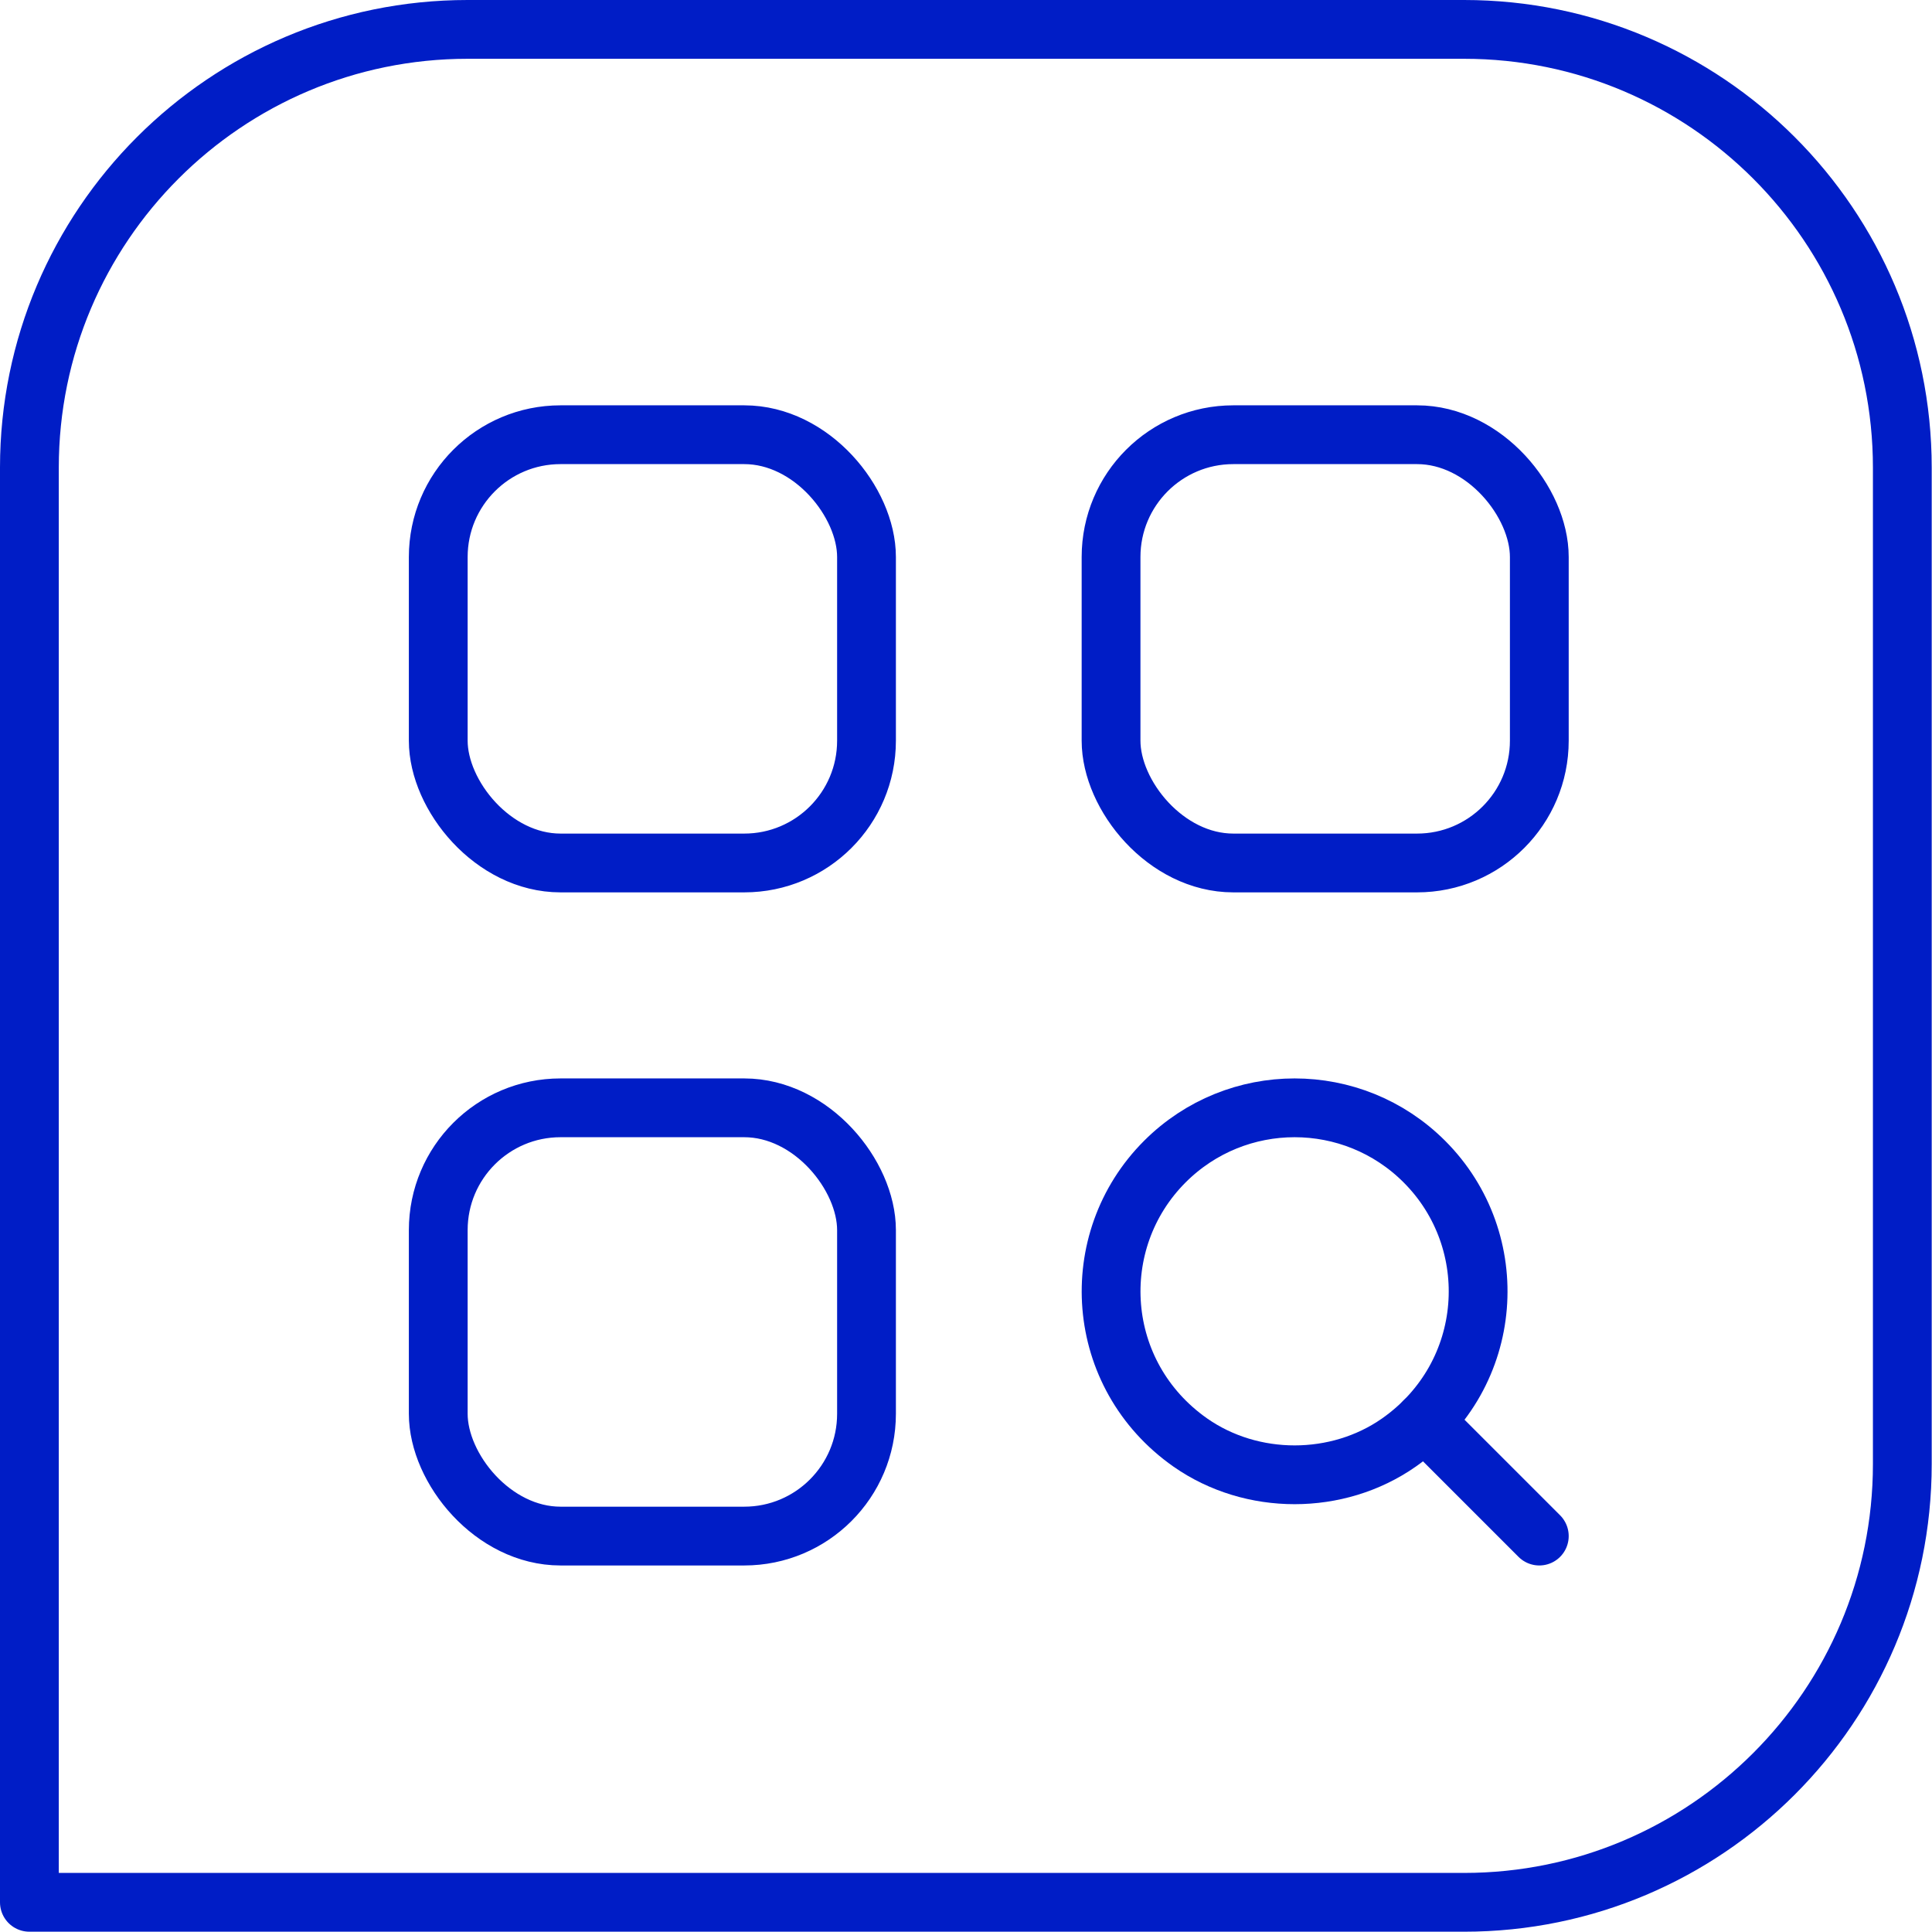
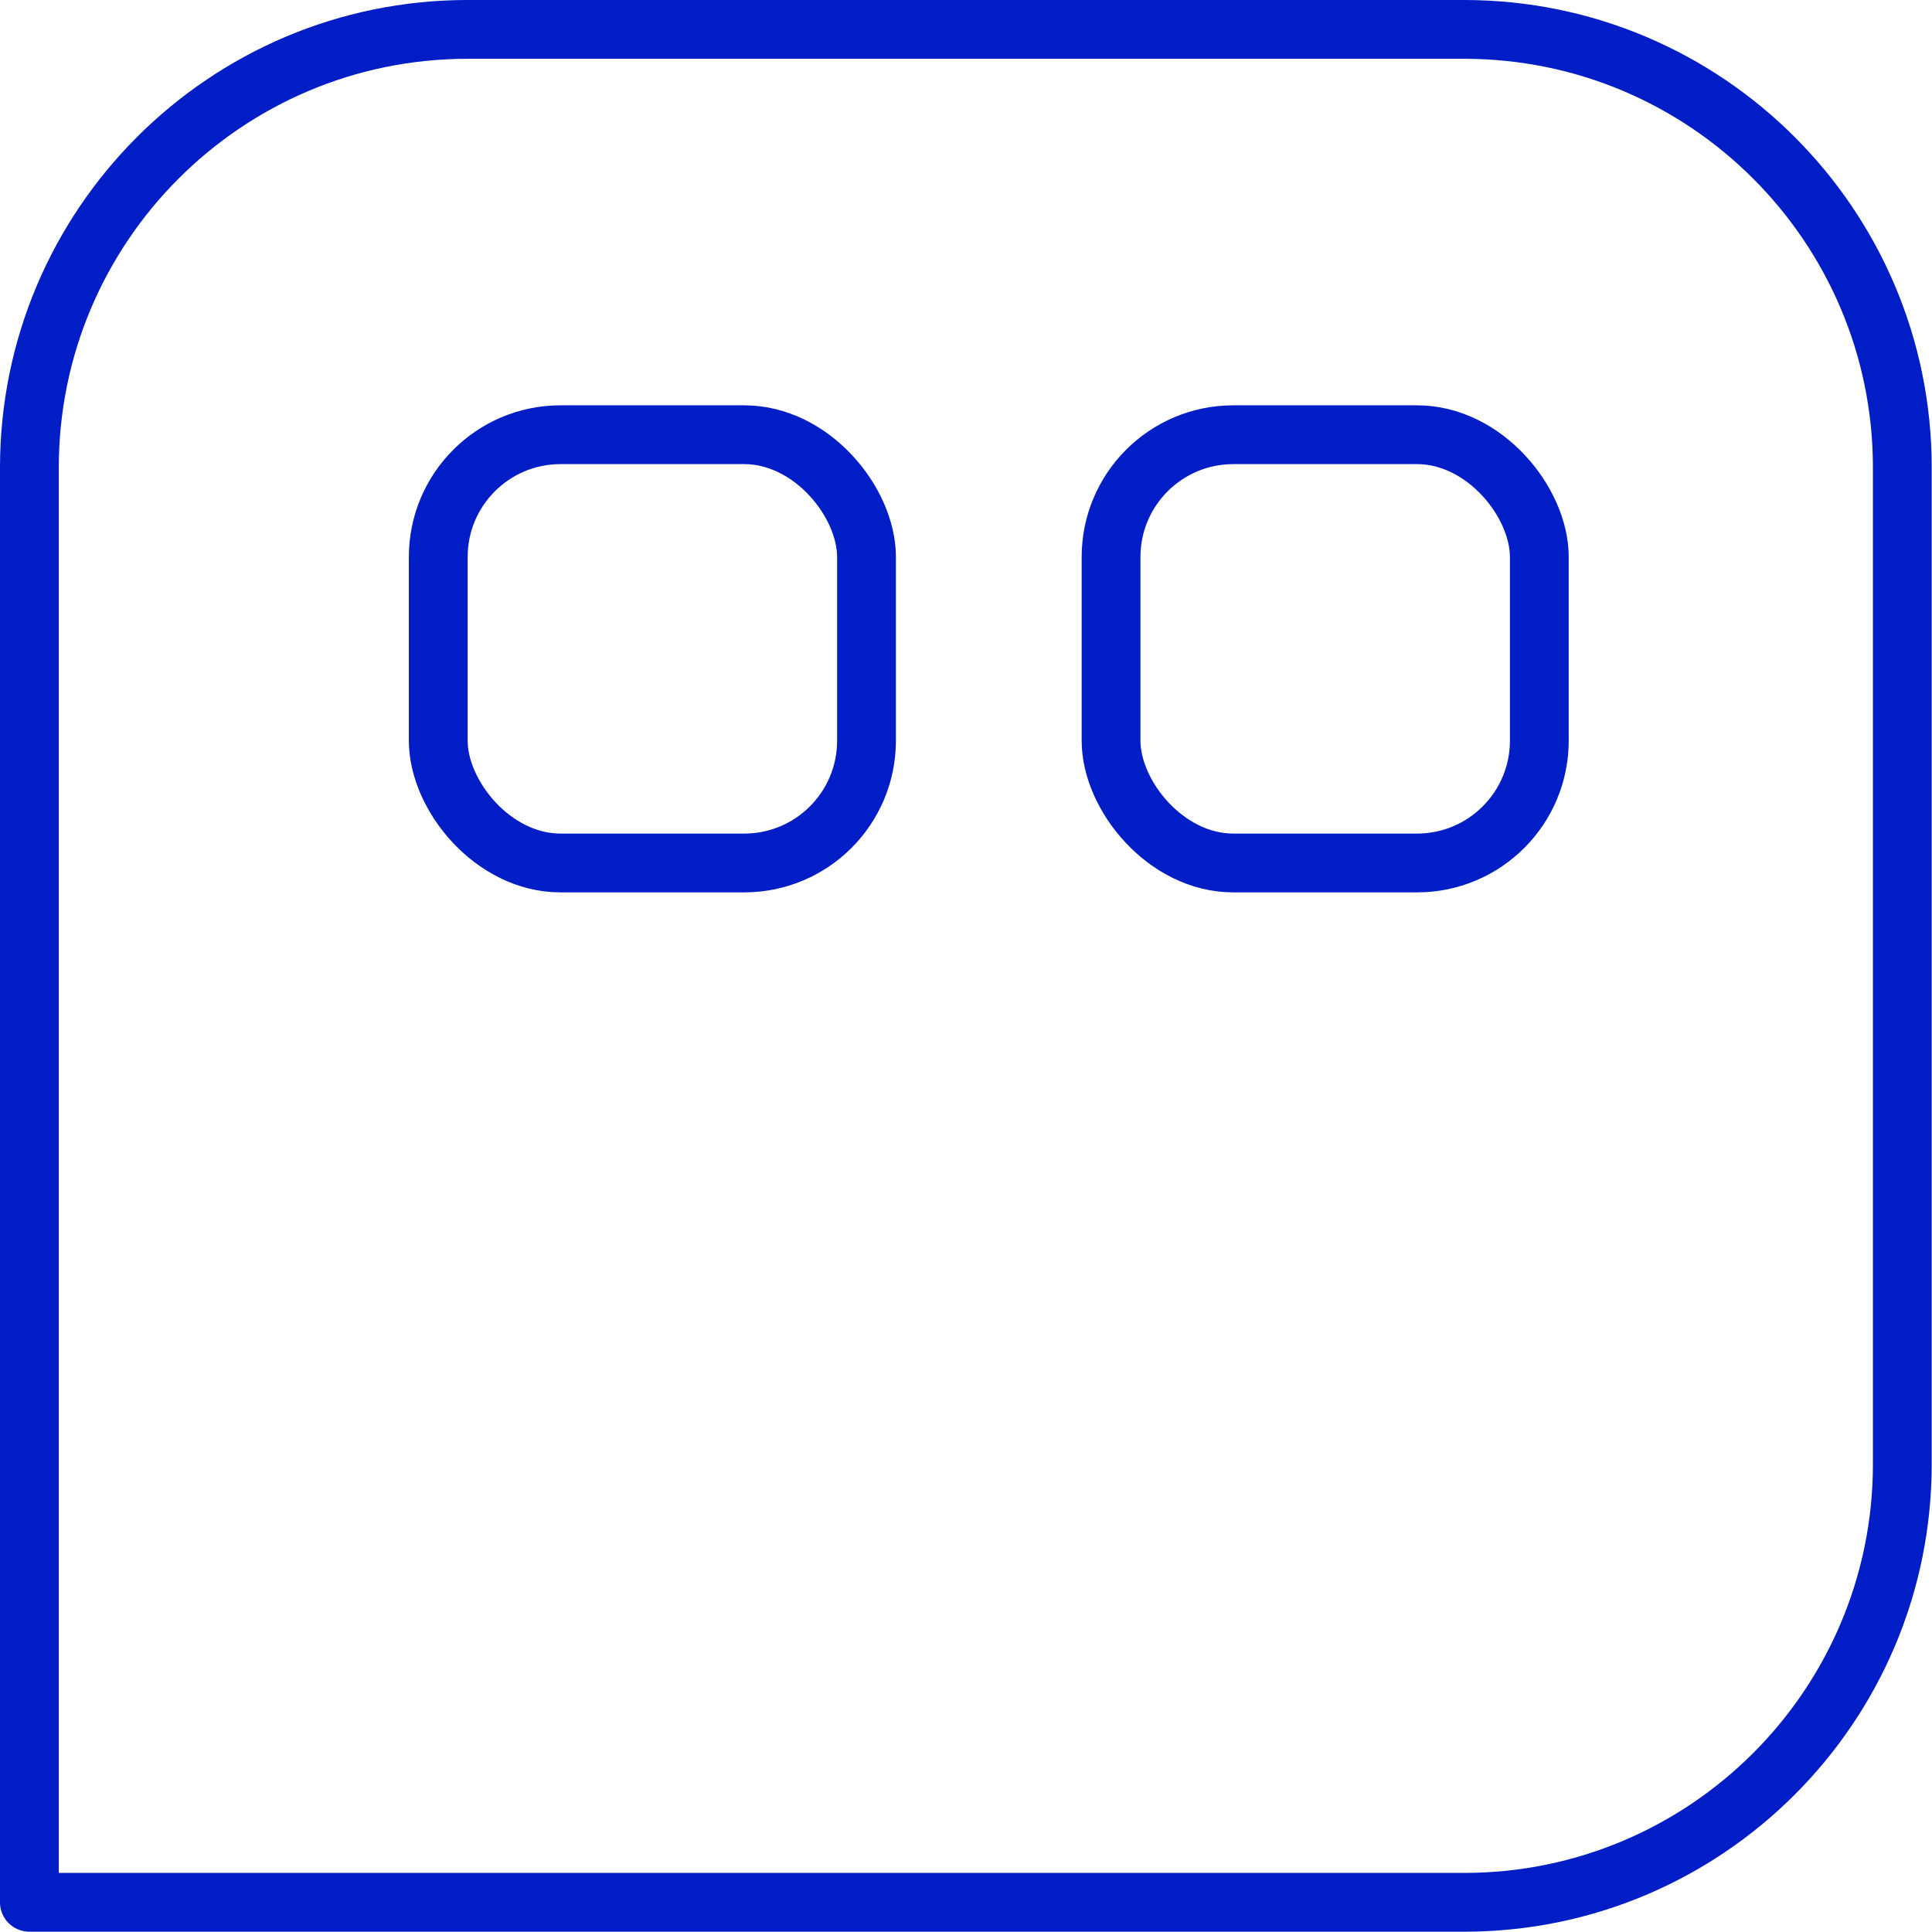
<svg xmlns="http://www.w3.org/2000/svg" id="Camada_1" viewBox="0 0 65.73 65.73">
  <path d="M15.91,1h33.9c8.23,0,14.91,6.68,14.91,14.91v33.9c0,8.23-6.68,14.91-14.91,14.91H1V15.91C1,7.68,7.68,1,15.91,1Z" style="fill:none; stroke:#001dc6; stroke-linecap:round; stroke-linejoin:round; stroke-width:2px;" />
-   <path d="M48.46,39.52c2.7,2.7,2.41,7.26-.87,9.56-2.09,1.46-5,1.46-7.09,0-3.28-2.3-3.57-6.86-.87-9.56,2.44-2.44,6.39-2.44,8.83,0" style="fill:none; stroke:#001dc6; stroke-linecap:round; stroke-linejoin:round; stroke-width:2px;" />
-   <path d="M48.46,48.35l3.91,3.91" style="fill:none; stroke:#001dc6; stroke-linecap:round; stroke-linejoin:round; stroke-width:2px;" />
  <rect x="14.91" y="14.79" width="14.57" height="14.57" rx="4.16" ry="4.16" style="fill:none; stroke:#001dc6; stroke-linecap:round; stroke-linejoin:round; stroke-width:2px;" />
  <rect x="37.8" y="14.79" width="14.57" height="14.57" rx="4.16" ry="4.16" style="fill:none; stroke:#001dc6; stroke-linecap:round; stroke-linejoin:round; stroke-width:2px;" />
-   <rect x="14.91" y="37.69" width="14.57" height="14.57" rx="4.16" ry="4.16" style="fill:none; stroke:#001dc6; stroke-linecap:round; stroke-linejoin:round; stroke-width:2px;" />
</svg>